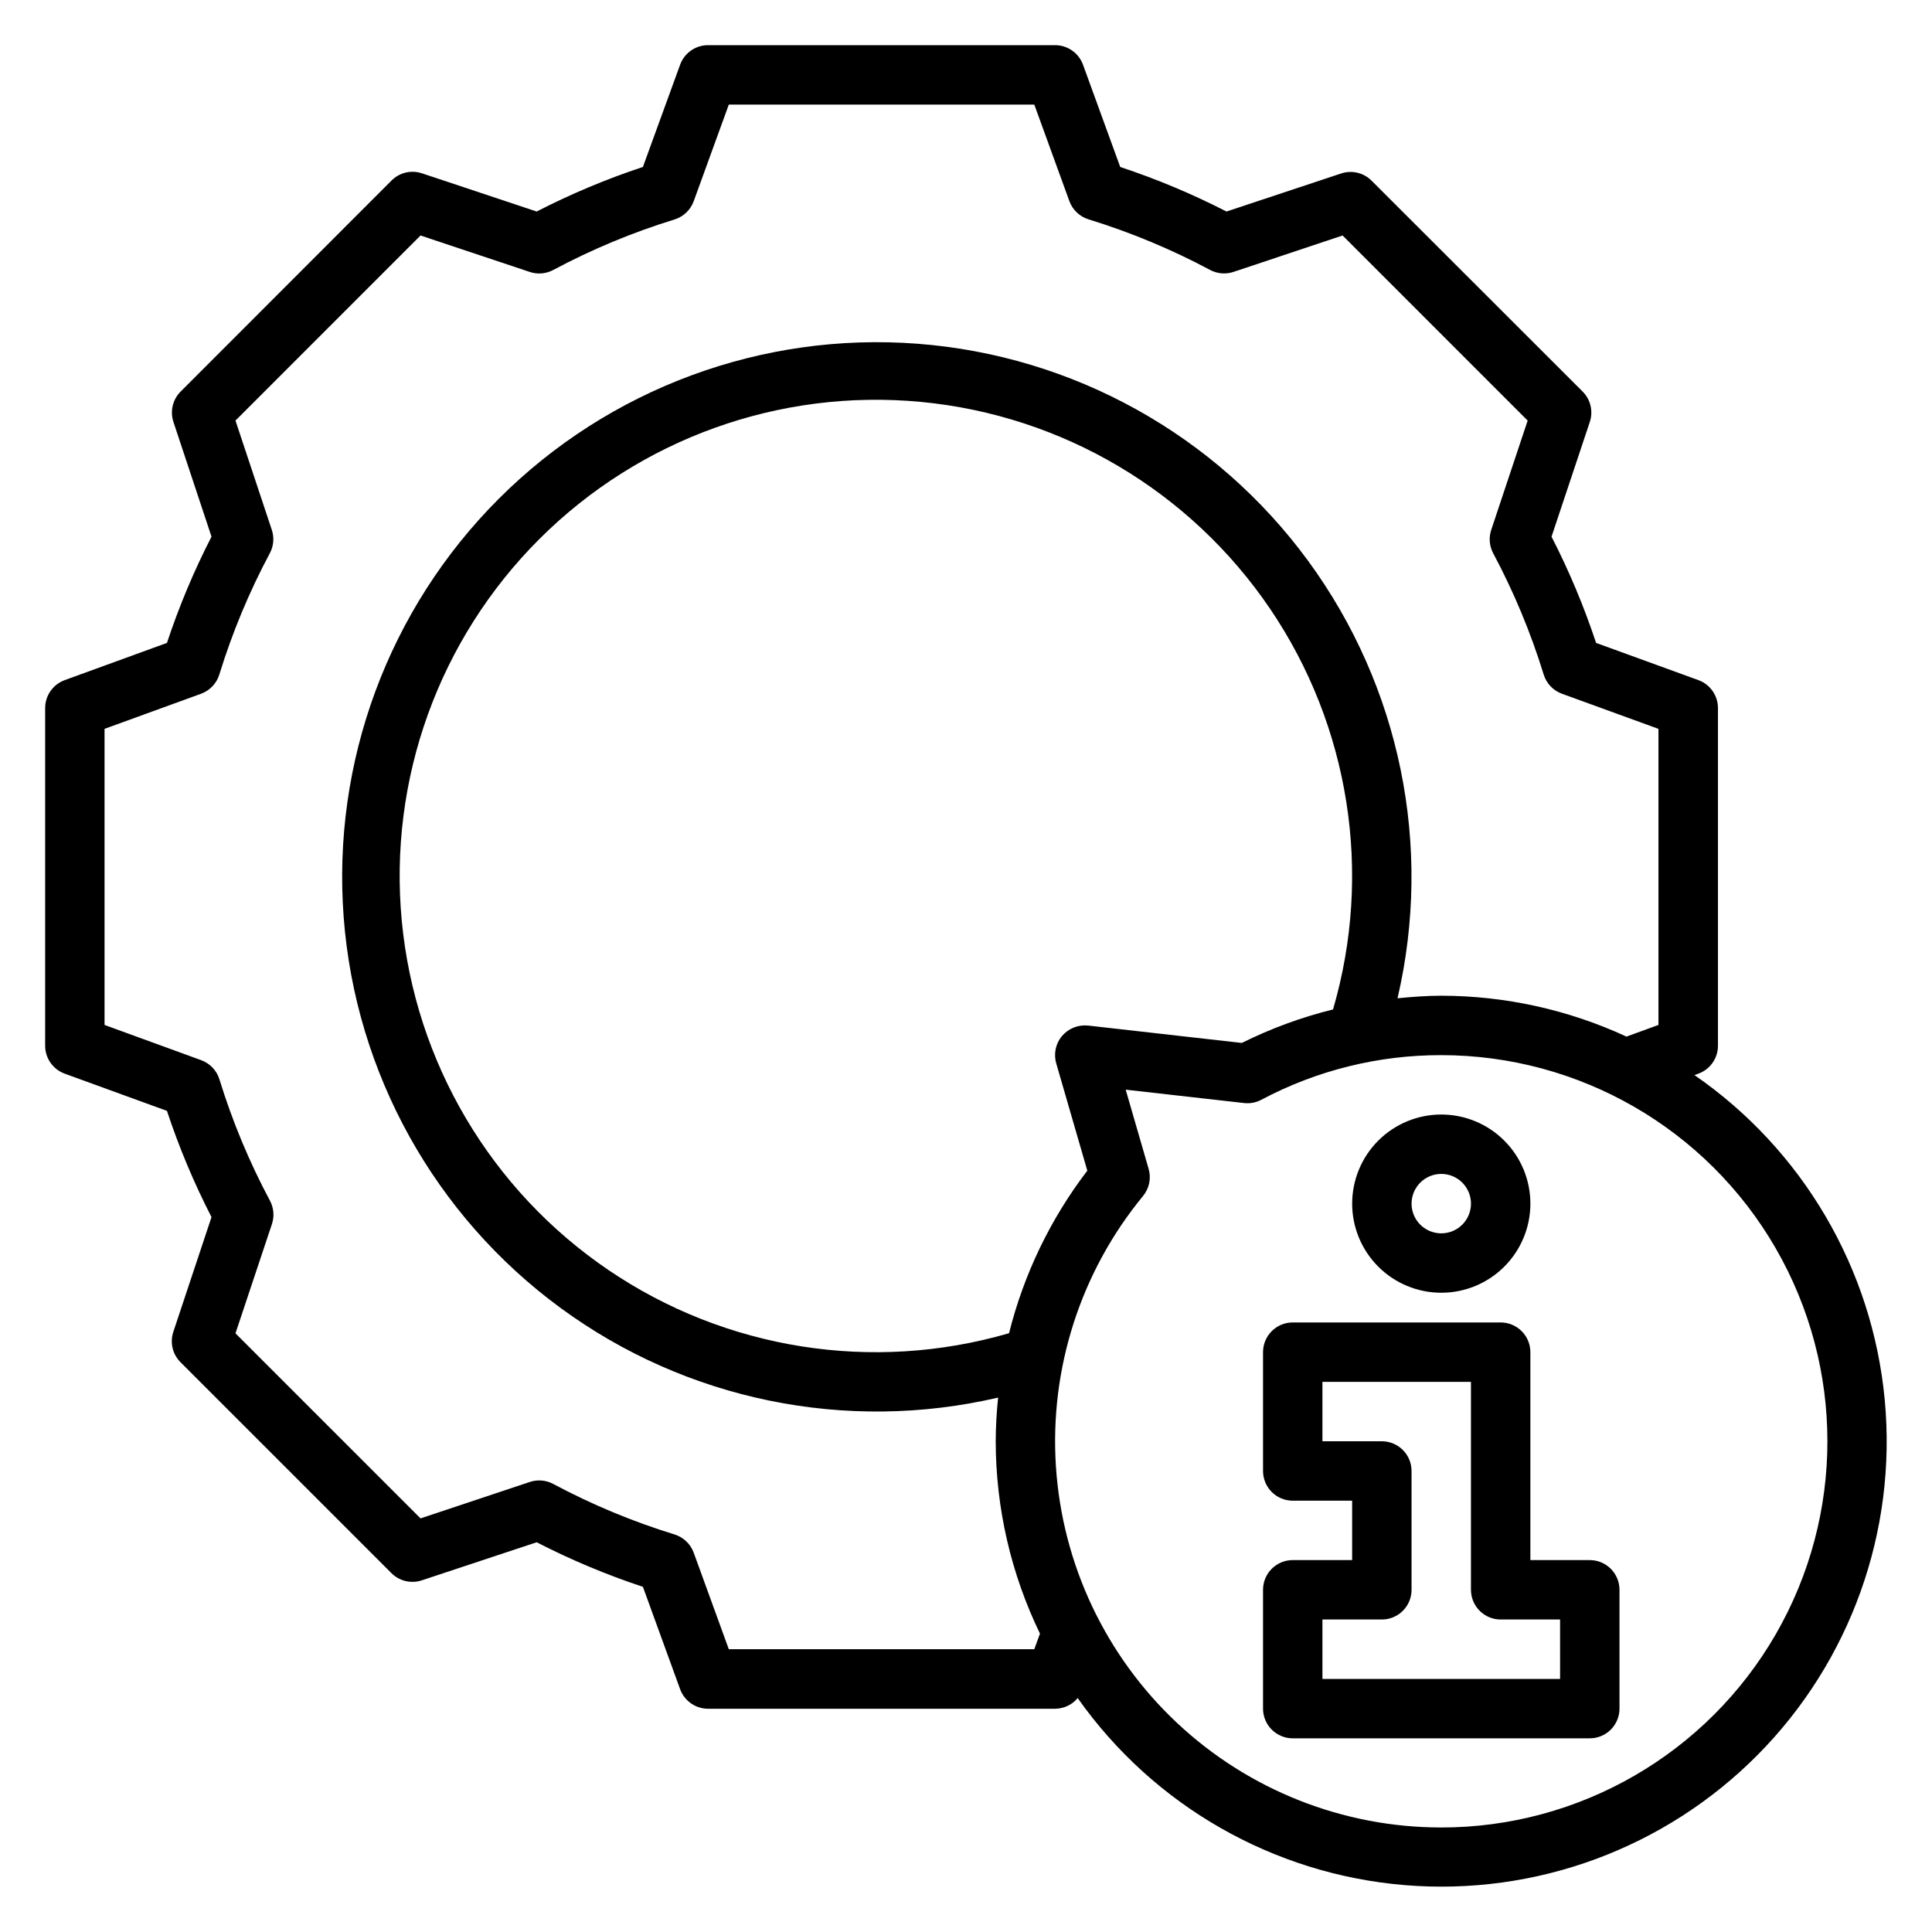
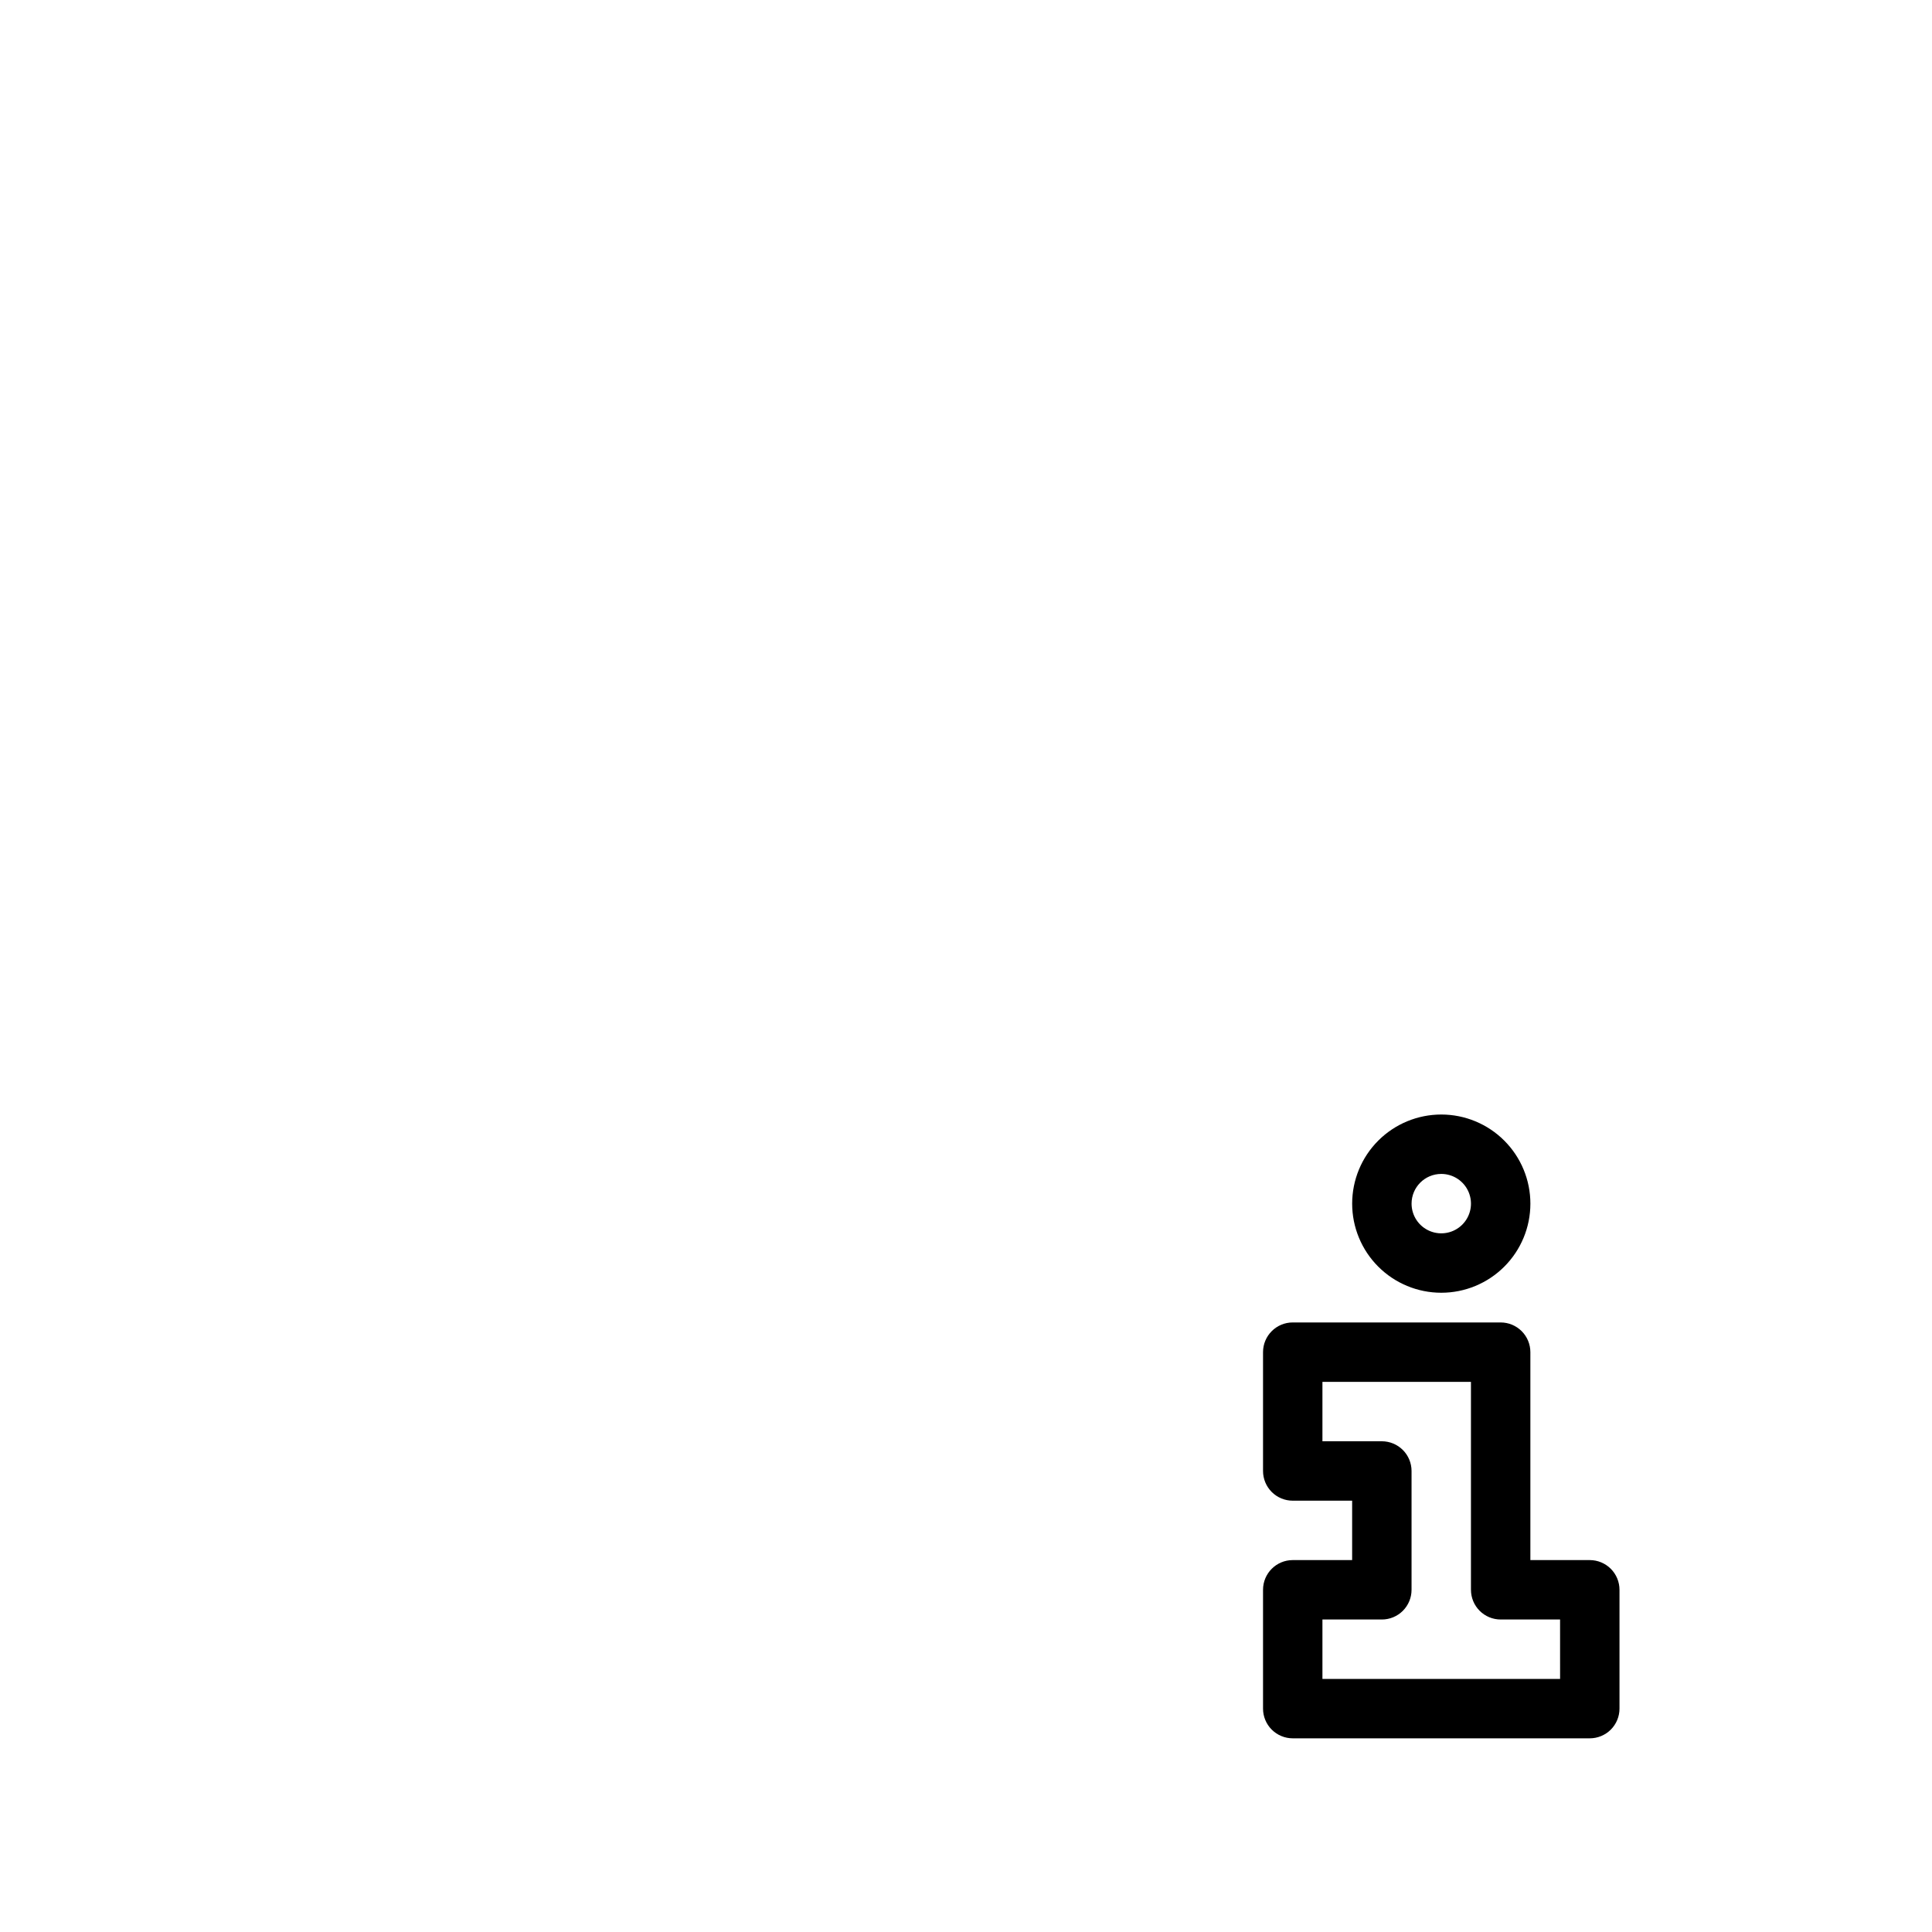
<svg xmlns="http://www.w3.org/2000/svg" fill="#000000" width="800px" height="800px" version="1.1" viewBox="144 144 512 512">
  <g>
    <path d="m565.31 557.44h-15.746v-55.102c0-2.09-0.828-4.09-2.305-5.566-1.477-1.477-3.481-2.309-5.566-2.309h-55.105c-4.348 0-7.871 3.527-7.871 7.875v31.488c0 2.086 0.828 4.09 2.305 5.566 1.477 1.477 3.481 2.305 5.566 2.305h15.742v15.742h-15.742c-4.348 0-7.871 3.527-7.871 7.875v31.488c0 2.086 0.828 4.09 2.305 5.566 1.477 1.473 3.481 2.305 5.566 2.305h78.723c2.086 0 4.09-0.832 5.566-2.305 1.477-1.477 2.305-3.481 2.305-5.566v-31.488c0-2.09-0.828-4.09-2.305-5.566-1.477-1.477-3.481-2.309-5.566-2.309zm-7.871 31.488h-62.98v-15.742h15.746c2.086 0 4.09-0.828 5.566-2.305 1.477-1.477 2.305-3.481 2.305-5.566v-31.488c0-2.09-0.828-4.09-2.305-5.566-1.477-1.477-3.481-2.309-5.566-2.309h-15.746v-15.742h39.359v55.105h0.004c0 2.086 0.828 4.09 2.305 5.566 1.477 1.477 3.477 2.305 5.566 2.305h15.742z" />
-     <path d="m525.95 486.59c6.266 0 12.273-2.488 16.699-6.918 4.43-4.426 6.918-10.434 6.918-16.695 0-6.266-2.488-12.273-6.918-16.699-4.426-4.43-10.434-6.918-16.699-6.918-6.262 0-12.27 2.488-16.699 6.918-4.426 4.426-6.914 10.434-6.914 16.699 0 6.262 2.488 12.27 6.914 16.695 4.43 4.43 10.438 6.918 16.699 6.918zm0-31.488c3.188 0 6.055 1.918 7.273 4.859 1.219 2.941 0.547 6.328-1.707 8.582-2.25 2.25-5.637 2.922-8.578 1.703s-4.859-4.086-4.859-7.269c0-4.348 3.523-7.875 7.871-7.875z" />
-     <path d="m593.05 428.91 1.047-0.379c3.109-1.133 5.18-4.086 5.18-7.391v-89.5c0.004-3.309-2.066-6.266-5.18-7.398l-27.117-9.863c-3.207-9.676-7.152-19.086-11.809-28.152l10.141-30.398c0.945-2.832 0.211-5.953-1.898-8.062l-55.938-55.891c-2.109-2.109-5.227-2.848-8.055-1.906l-30.387 10.086c-9.07-4.652-18.488-8.602-28.164-11.809l-9.863-27.098c-1.133-3.106-4.086-5.176-7.394-5.18h-91.984c-3.305 0.004-6.258 2.074-7.391 5.18l-9.863 27.098c-9.676 3.203-19.086 7.148-28.152 11.809l-30.398-10.125c-2.832-0.945-5.953-0.207-8.062 1.906l-55.891 55.93c-2.113 2.109-2.852 5.231-1.906 8.062l10.086 30.398c-4.66 9.066-8.605 18.477-11.809 28.152l-27.098 9.863c-3.109 1.133-5.18 4.09-5.18 7.398v89.5c0.004 3.305 2.074 6.258 5.18 7.391l27.098 9.863c3.203 9.676 7.148 19.086 11.809 28.148l-10.117 30.402c-0.945 2.832-0.207 5.953 1.906 8.062l55.891 55.891c2.109 2.113 5.231 2.848 8.059 1.906l30.434-10.086c9.066 4.66 18.477 8.605 28.152 11.809l9.863 27.129c1.133 3.106 4.086 5.176 7.391 5.18h91.984c2.316-0.012 4.508-1.047 5.984-2.828 20.121 28.523 51.84 46.672 86.629 49.566 34.785 2.894 69.066-9.766 93.625-34.57 24.559-24.805 36.871-59.215 33.629-93.969-3.242-34.754-21.707-66.293-50.43-86.125zm-174.95 152.15h-80.957l-9.305-25.586v0.004c-0.844-2.32-2.727-4.109-5.086-4.836-11.117-3.422-21.879-7.902-32.141-13.383-1.906-1.02-4.152-1.211-6.203-0.527l-28.961 9.66-49.043-49.043 9.66-28.961c0.684-2.051 0.492-4.297-0.527-6.203-5.481-10.262-9.961-21.023-13.383-32.141-0.727-2.359-2.516-4.242-4.836-5.086l-25.613-9.336v-78.469l25.586-9.305h-0.004c2.32-0.844 4.109-2.727 4.836-5.086 3.422-11.117 7.902-21.879 13.379-32.141 1.023-1.906 1.215-4.152 0.531-6.203l-9.629-28.961 49.043-49.051 28.961 9.668c2.051 0.684 4.297 0.492 6.203-0.527 10.262-5.481 21.023-9.961 32.141-13.383 2.359-0.727 4.242-2.516 5.086-4.836l9.305-25.613h80.957l9.297 25.586v-0.004c0.844 2.32 2.727 4.109 5.086 4.836 11.121 3.422 21.891 7.902 32.156 13.379 1.902 1.031 4.144 1.234 6.203 0.562l28.961-9.668 49.043 49.051-9.652 28.961c-0.688 2.051-0.5 4.293 0.52 6.203 5.477 10.266 9.957 21.031 13.383 32.148 0.727 2.356 2.516 4.234 4.832 5.078l25.578 9.305v78.469l-8.477 3.086h-0.004c-15.383-7.121-32.129-10.816-49.082-10.832-3.871 0-7.738 0.301-11.586 0.676 9.387-40.262 0.723-82.613-23.723-115.96-24.445-33.34-62.234-54.34-103.45-57.496-41.223-3.156-81.766 11.848-111 41.078-29.234 29.227-44.25 69.77-41.102 110.99 3.148 41.219 24.141 79.012 57.477 103.46 33.332 24.453 75.684 33.129 115.95 23.75-0.406 3.844-0.617 7.707-0.637 11.57 0.02 17.66 4.027 35.09 11.73 50.98zm5.816-155.25 8.234 28.426v0.004c-9.777 12.793-16.836 27.453-20.742 43.074-36.129 10.52-75.066 4.375-106.19-16.766-31.129-21.141-51.199-55.066-54.742-92.527-3.539-37.461 9.816-74.547 36.434-101.14 26.613-26.602 63.711-39.934 101.17-36.371 37.461 3.566 71.371 23.66 92.492 54.801 21.121 31.141 27.242 70.082 16.699 106.2-8.359 2.066-16.465 5.043-24.176 8.879l-40.73-4.606c-2.613-0.273-5.191 0.754-6.902 2.746-1.703 2.016-2.281 4.75-1.543 7.285zm102.03 202.49c-25.992-0.004-51.016-9.895-69.98-27.672-18.965-17.777-30.457-42.105-32.137-68.047-1.684-25.941 6.57-51.551 23.082-71.625 1.656-2.008 2.211-4.699 1.488-7.195l-6.078-20.988 31.371 3.543c1.57 0.184 3.16-0.117 4.559-0.859 14.684-7.805 31.066-11.867 47.695-11.832 36.562 0 70.348 19.508 88.629 51.168 18.277 31.664 18.277 70.676 0 102.34-18.281 31.664-52.066 51.172-88.629 51.172z" />
+     <path d="m525.95 486.59c6.266 0 12.273-2.488 16.699-6.918 4.43-4.426 6.918-10.434 6.918-16.695 0-6.266-2.488-12.273-6.918-16.699-4.426-4.43-10.434-6.918-16.699-6.918-6.262 0-12.27 2.488-16.699 6.918-4.426 4.426-6.914 10.434-6.914 16.699 0 6.262 2.488 12.27 6.914 16.695 4.43 4.43 10.438 6.918 16.699 6.918m0-31.488c3.188 0 6.055 1.918 7.273 4.859 1.219 2.941 0.547 6.328-1.707 8.582-2.25 2.25-5.637 2.922-8.578 1.703s-4.859-4.086-4.859-7.269c0-4.348 3.523-7.875 7.871-7.875z" />
  </g>
</svg>